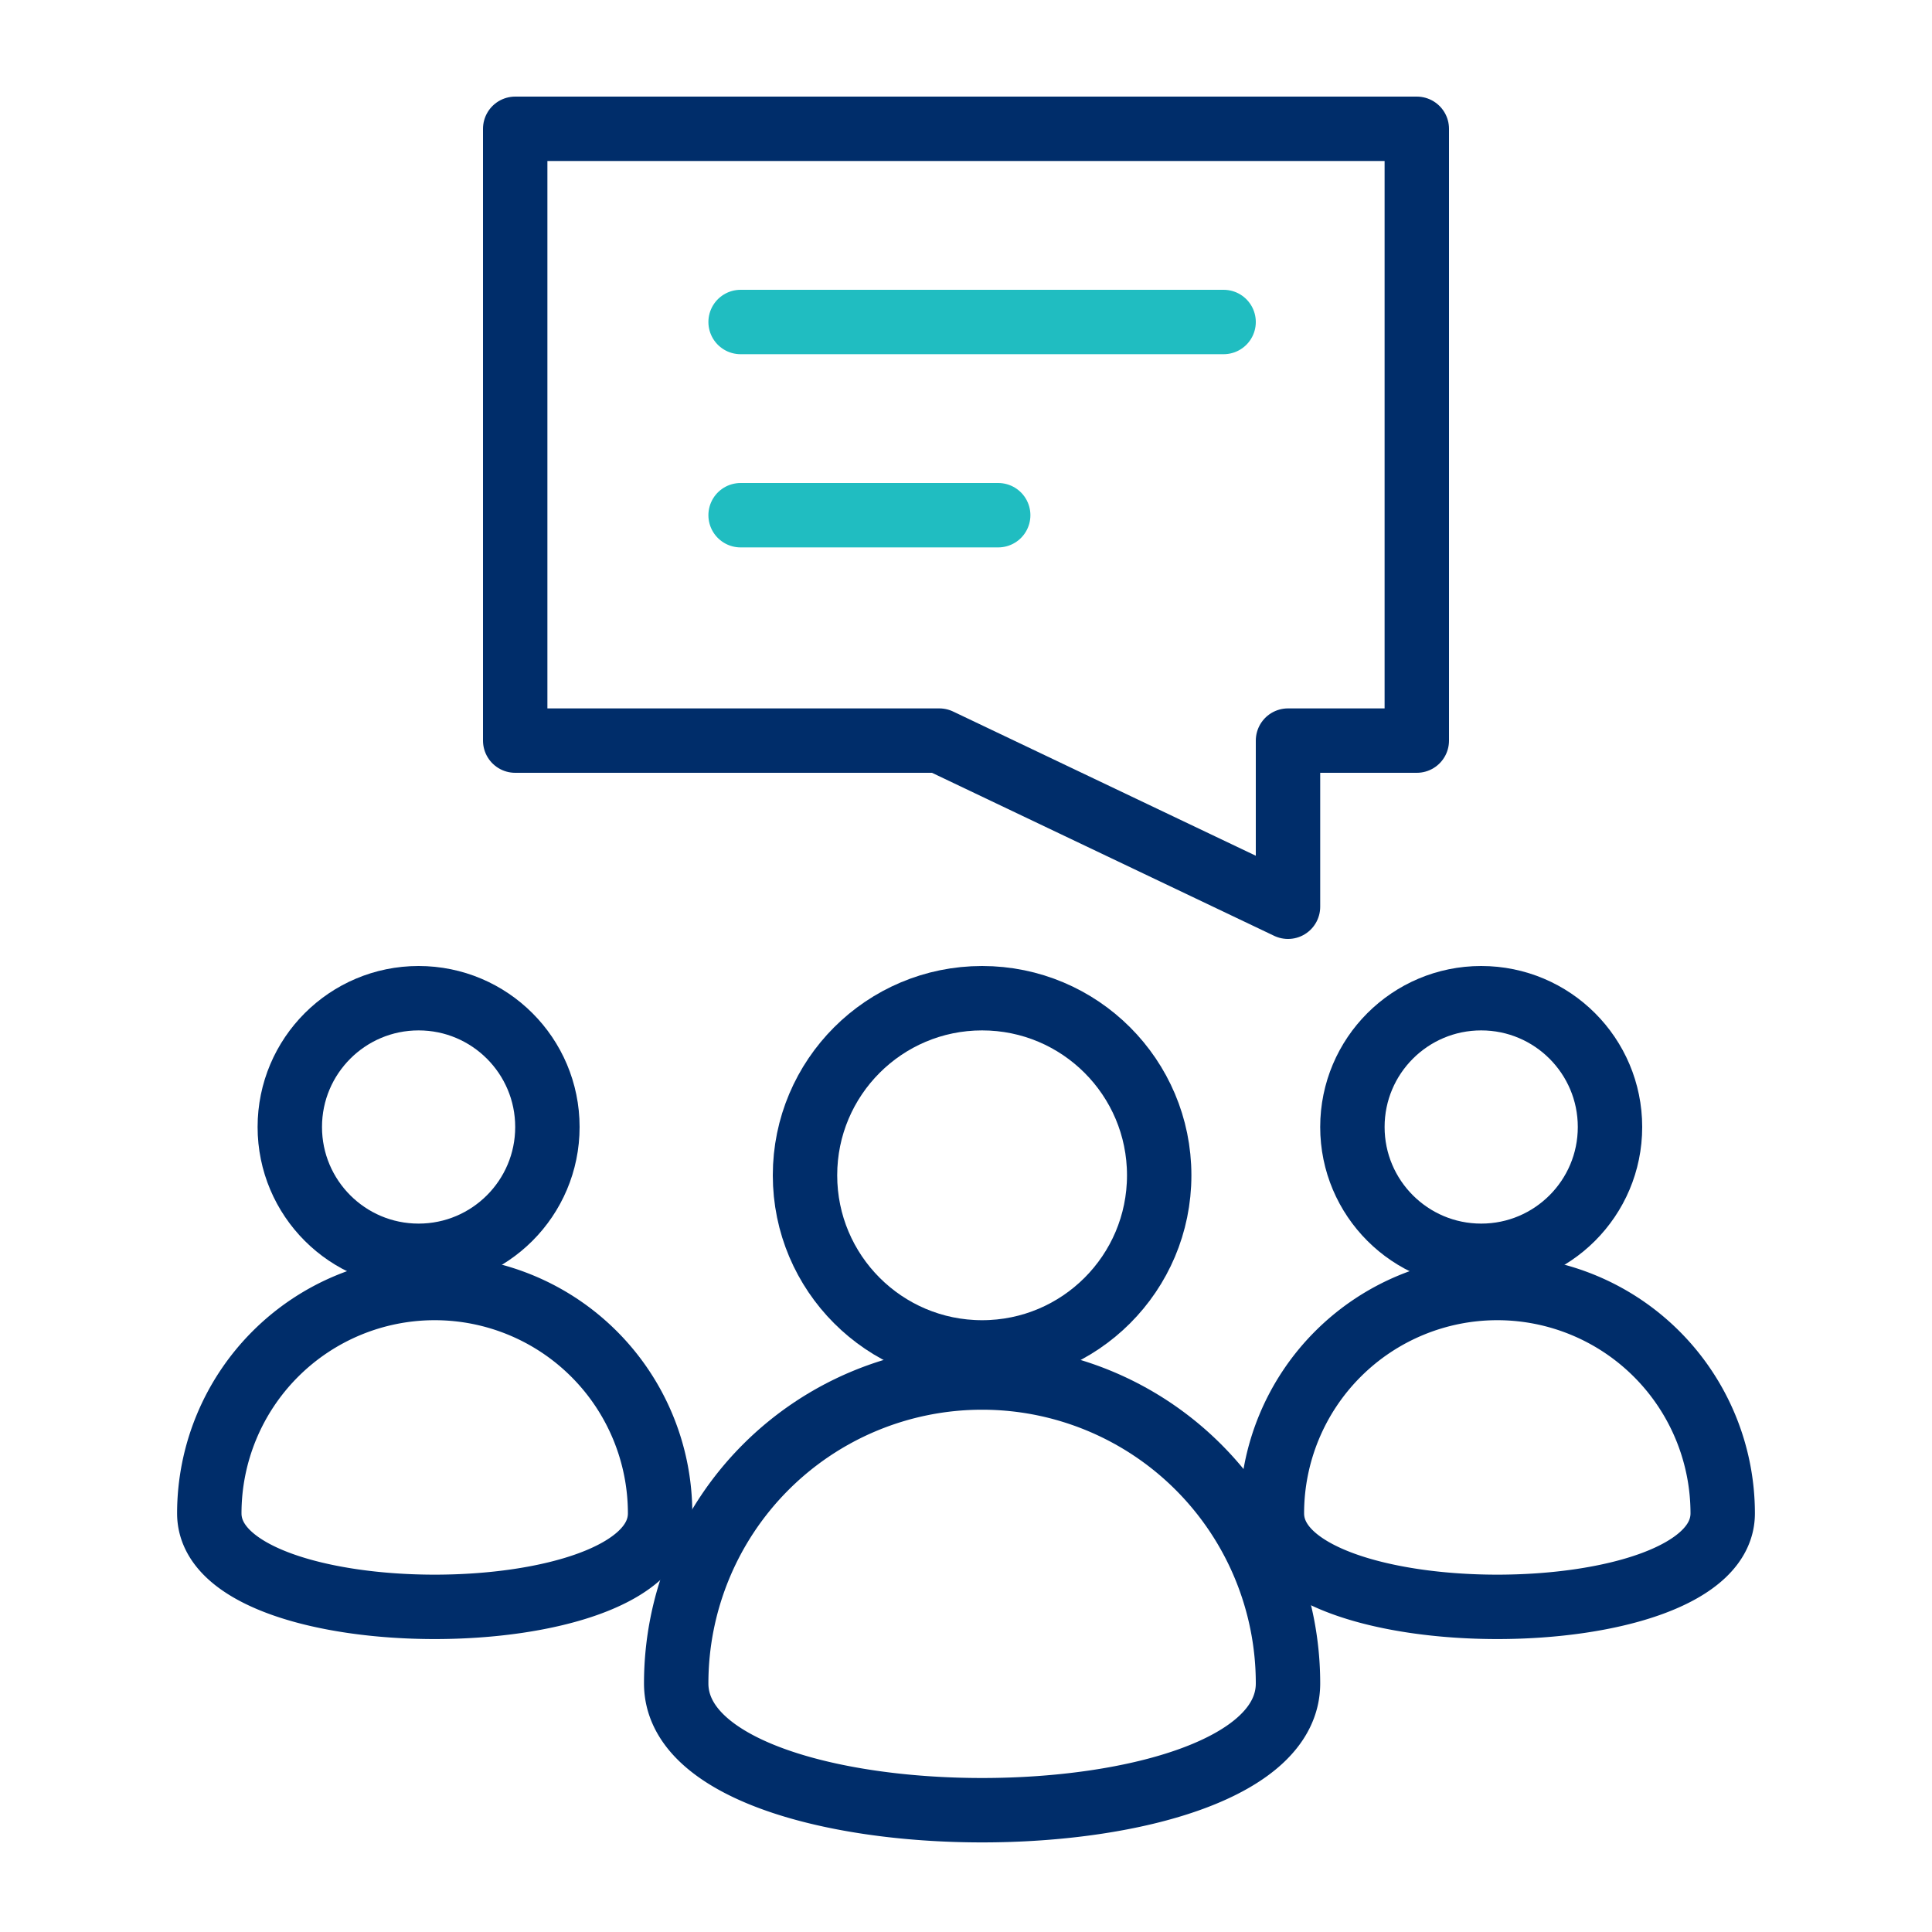
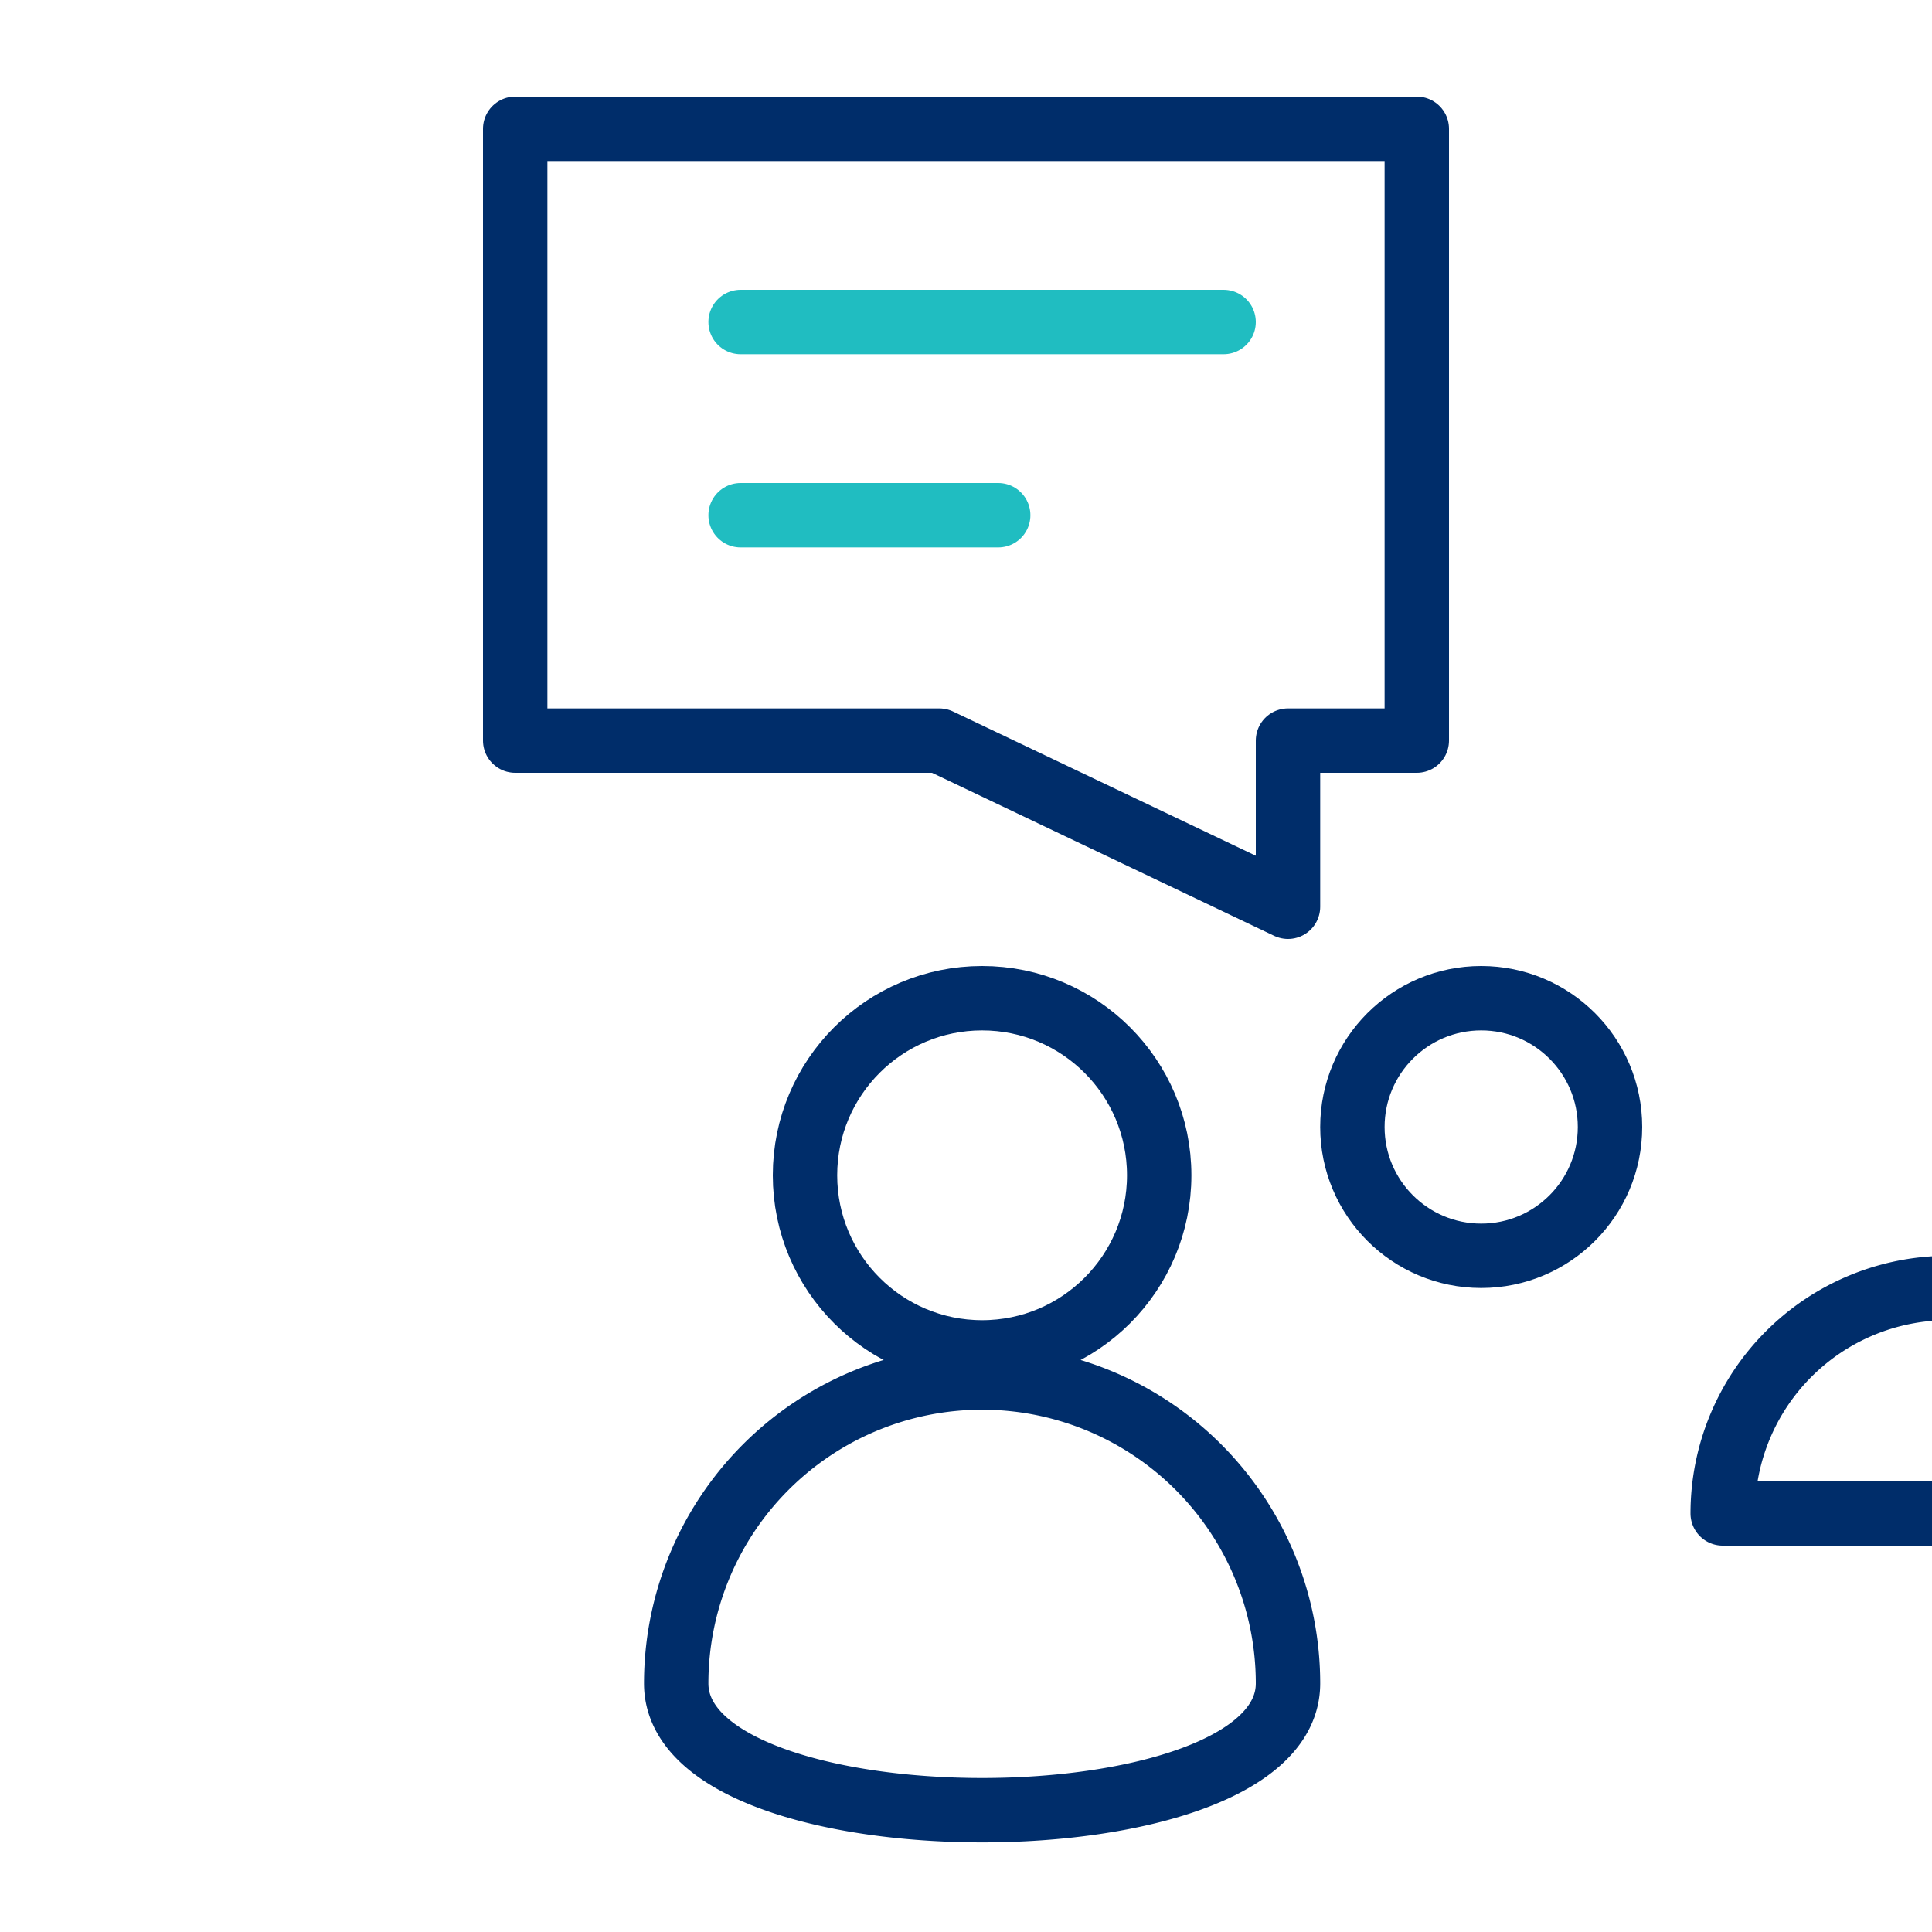
<svg xmlns="http://www.w3.org/2000/svg" id="Layer_2" data-name="Layer 2" viewBox="0 0 60 60">
  <defs>
    <style>.cls-1{fill:none;stroke:#002d6a;}.cls-1,.cls-2{stroke-linecap:round;stroke-linejoin:round;stroke-width:2px;}.cls-2{fill:#fff;stroke:#20bdc1;}</style>
  </defs>
  <title>Artboard 6</title>
  <polygon class="cls-1" points="40 23 40 28.16 29.17 23 16 23 16 4 44 4 44 23 40 23" />
  <path class="cls-1" d="M40,52.28c0,5.25-19,5.25-19,0a9.5,9.5,0,0,1,19,0Z" />
  <circle class="cls-1" cx="30.5" cy="36.5" r="5.5" />
-   <path class="cls-1" d="M20.5,47c0,3.87-14,3.87-14,0a7,7,0,0,1,14,0Z" />
-   <circle class="cls-1" cx="13" cy="35" r="4" />
-   <path class="cls-1" d="M53.5,47c0,3.87-14,3.87-14,0a7,7,0,0,1,14,0Z" />
+   <path class="cls-1" d="M53.5,47a7,7,0,0,1,14,0Z" />
  <circle class="cls-1" cx="46" cy="35" r="4" />
  <line class="cls-2" x1="23" y1="10" x2="38" y2="10" />
  <line class="cls-2" x1="23" y1="16" x2="31" y2="16" />
</svg>